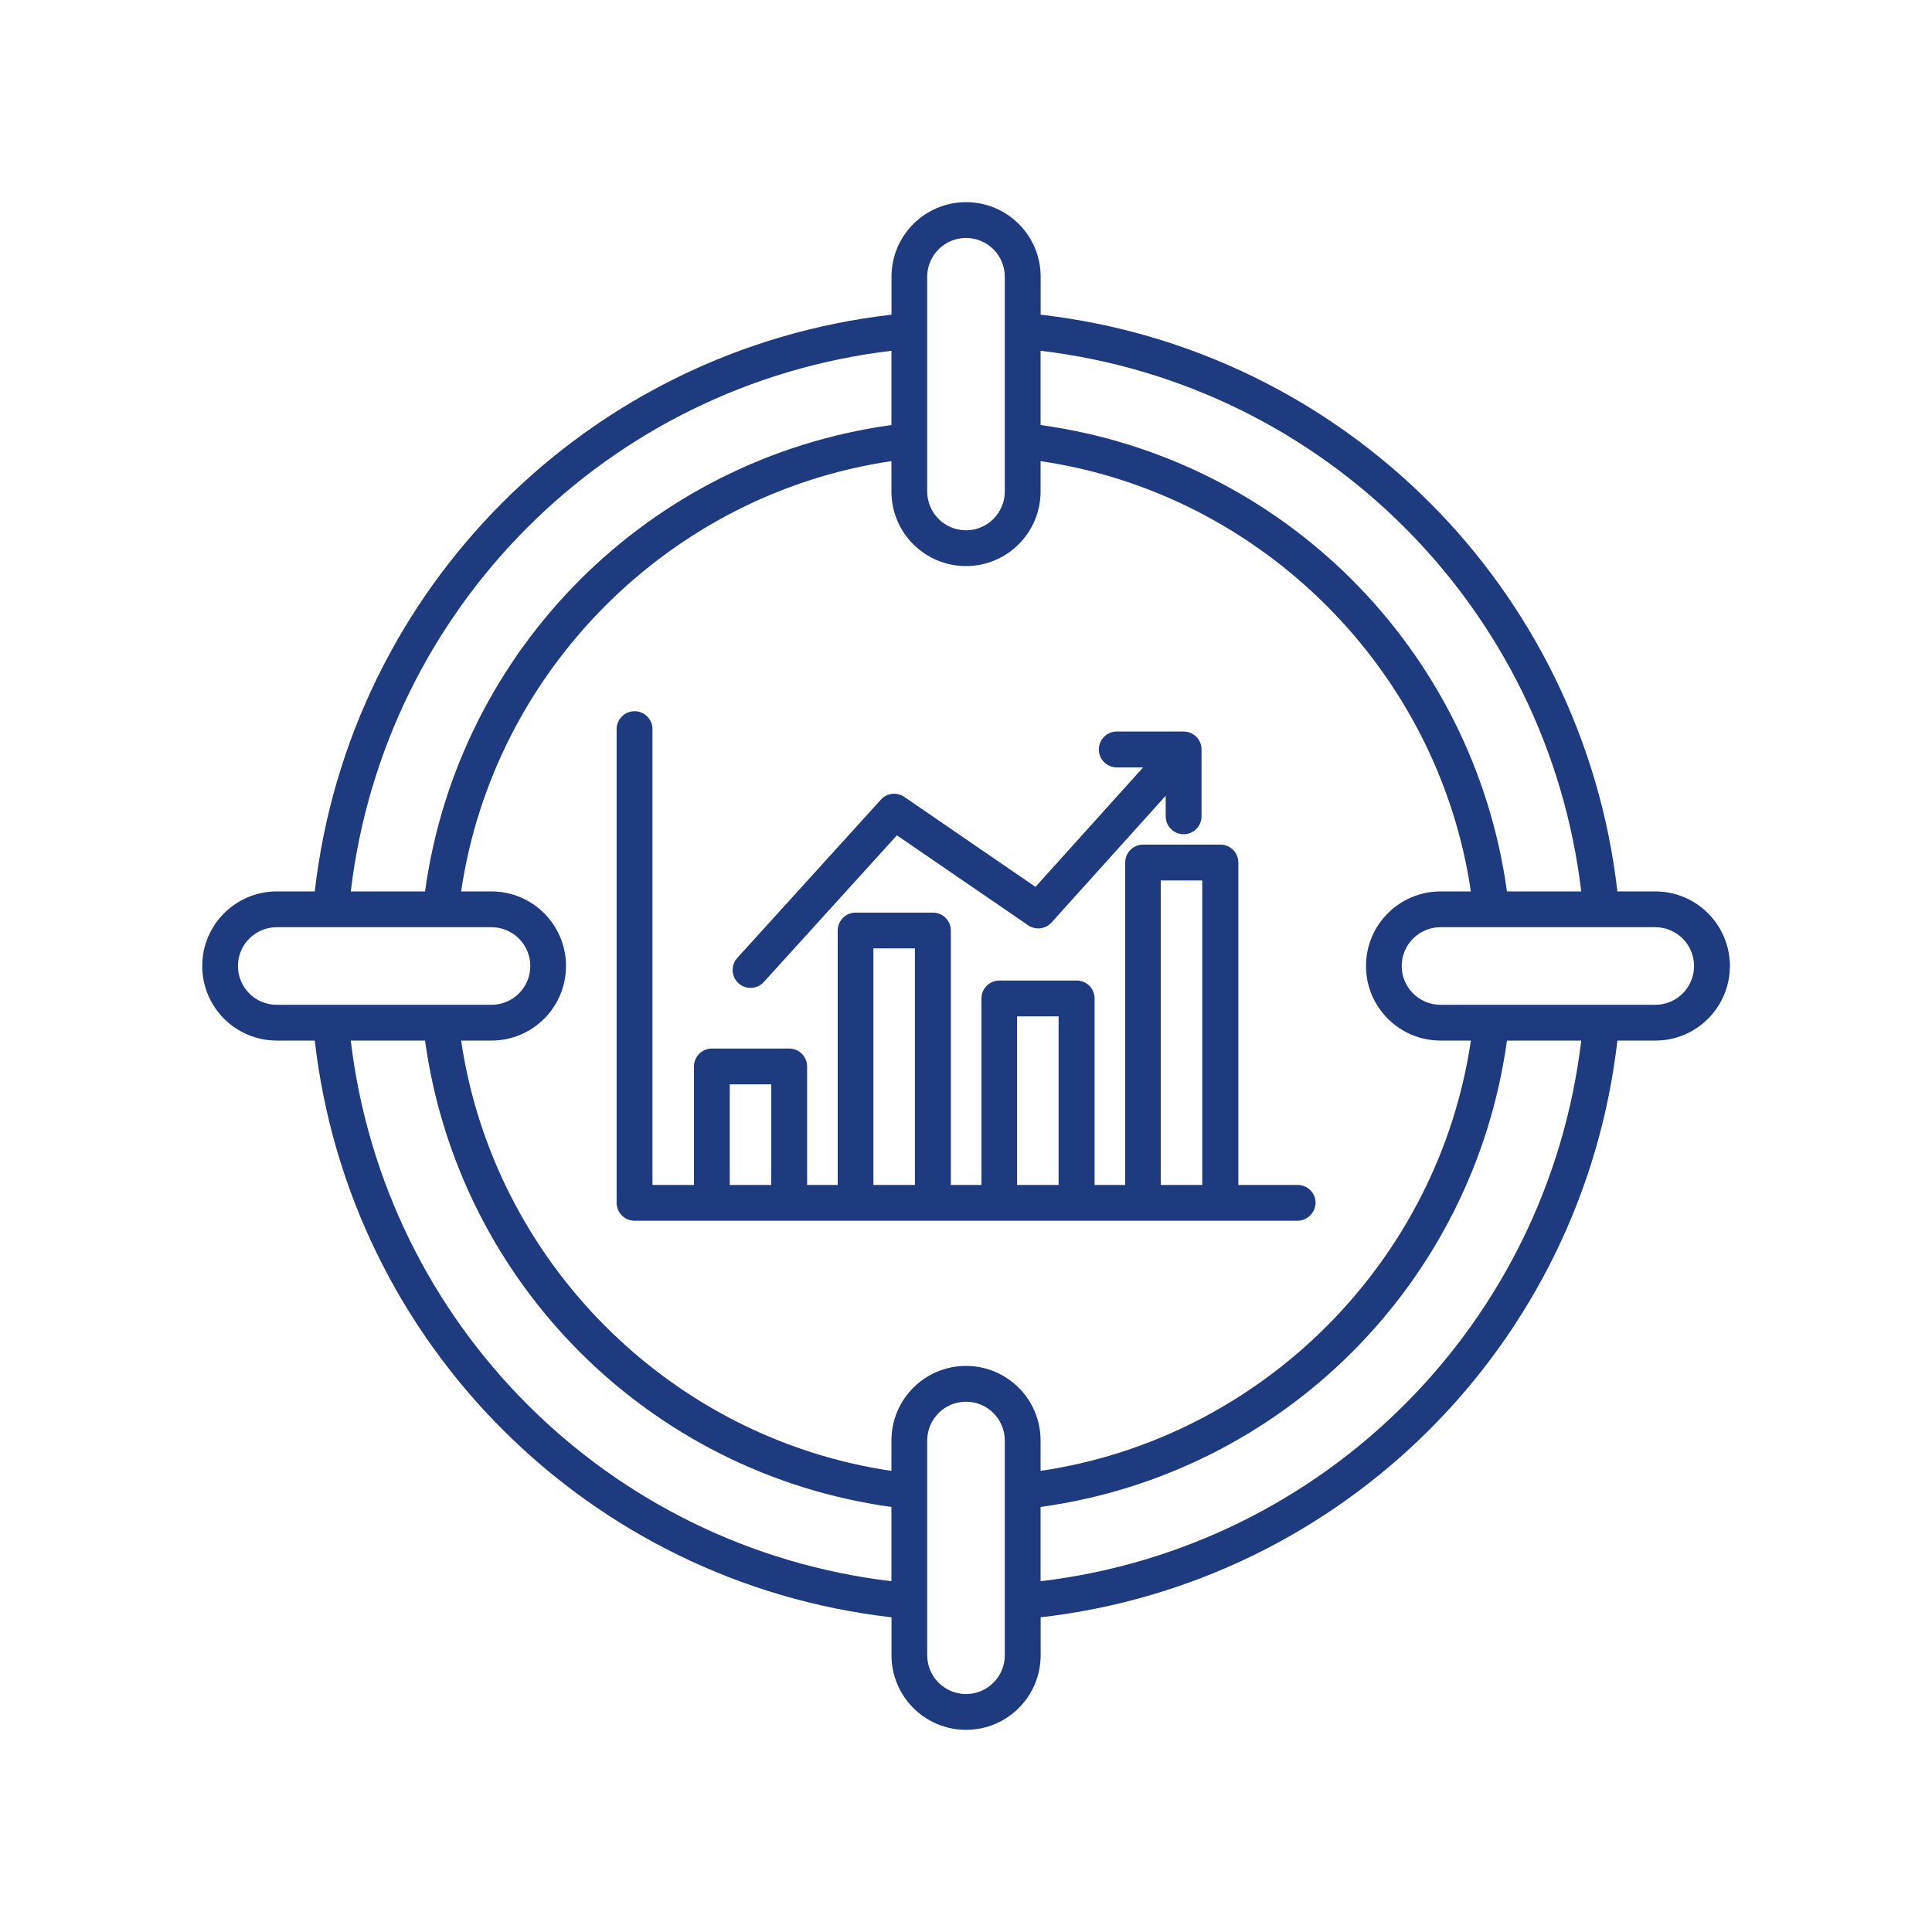
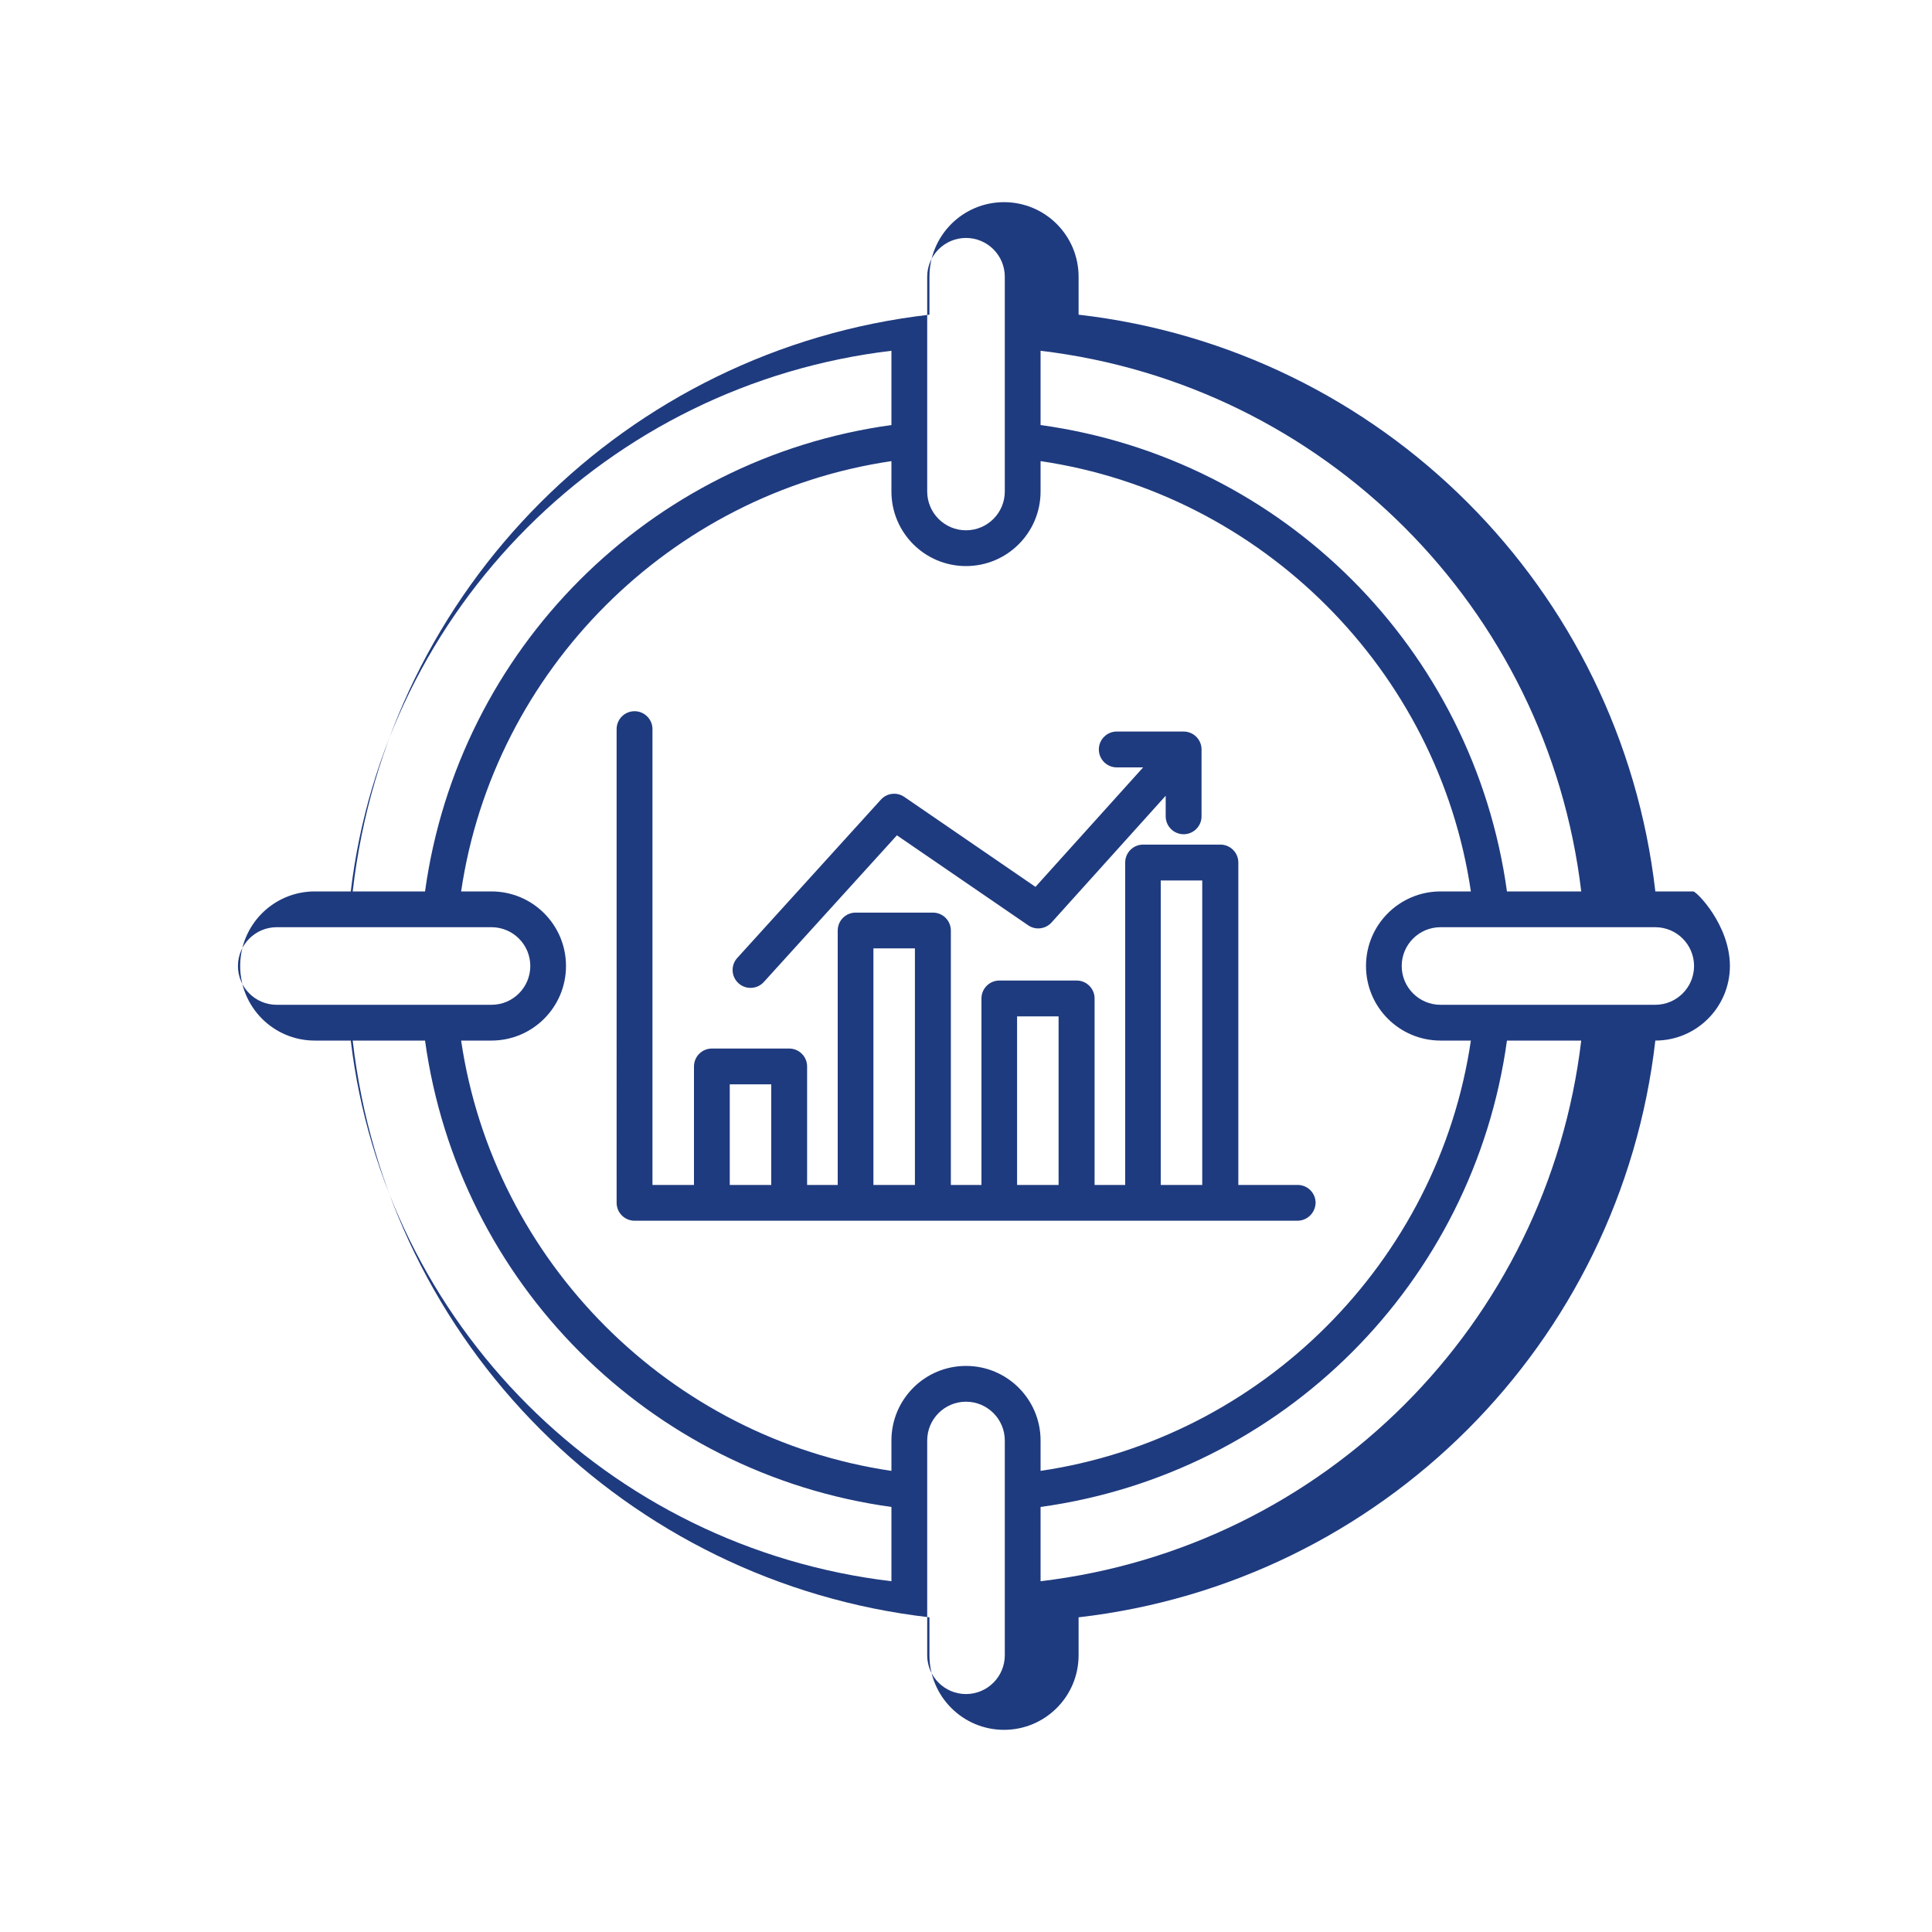
<svg xmlns="http://www.w3.org/2000/svg" version="1.1" id="Layer_1" x="0px" y="0px" viewBox="0 0 250 250" style="enable-background:new 0 0 250 250;" xml:space="preserve">
  <style type="text/css">
	.st0{fill:#1F3B7F;}
</style>
  <g>
-     <path class="st0" d="M95.56,127.23c-0.95-0.86-1.02-2.32-0.16-3.27l18.59-20.49c0.78-0.86,2.07-1.01,3.03-0.35l16.97,11.64   l13.93-15.46h-3.41c-1.28,0-2.32-1.04-2.32-2.32s1.04-2.32,2.32-2.32h8.65c1.28,0,2.32,1.04,2.32,2.32v8.65   c0,1.28-1.04,2.32-2.32,2.32s-2.32-1.04-2.32-2.32v-2.66l-14.77,16.4c-0.78,0.86-2.07,1.02-3.03,0.36l-16.98-11.64l-17.23,18.99   C97.97,128.02,96.5,128.09,95.56,127.23z M167.89,157.96H82.11c-1.28,0-2.32-1.04-2.32-2.32V94.35c0-1.28,1.04-2.32,2.32-2.32   s2.32,1.04,2.32,2.32v58.98h5.37V138c0-1.28,1.04-2.32,2.32-2.32h10c1.28,0,2.32,1.04,2.32,2.32v15.33h3.96v-32.92   c0-1.28,1.04-2.32,2.32-2.32l0,0h10c1.28,0,2.32,1.04,2.32,2.32l0,0v32.92h3.96V129.2c0-1.28,1.04-2.32,2.32-2.32h10   c1.28,0,2.32,1.04,2.32,2.32v24.13h3.96v-41.72c0-1.28,1.04-2.32,2.32-2.32h10c1.28,0,2.32,1.04,2.32,2.32v41.72h7.68   c1.28,0,2.32,1.04,2.32,2.32C170.2,156.93,169.17,157.96,167.89,157.96L167.89,157.96z M150.2,153.33h5.37v-39.4h-5.37V153.33z    M131.61,153.33h5.37v-21.81h-5.37V153.33z M113.02,153.33h5.37v-30.61h-5.37V153.33z M94.43,153.33h5.37v-13.02h-5.37V153.33z    M223.85,125c-0.01,5.33-4.32,9.65-9.65,9.65h-4.91c-4.5,39.2-35.42,70.13-74.63,74.63v4.91c0,5.33-4.32,9.65-9.65,9.65   c-5.33,0-9.65-4.32-9.65-9.65v-4.91c-39.2-4.5-70.13-35.42-74.63-74.63h-4.91c-5.33,0-9.65-4.32-9.65-9.65   c0-5.33,4.32-9.65,9.65-9.65h4.91c4.5-39.2,35.42-70.13,74.63-74.63v-4.91c0-5.33,4.32-9.65,9.65-9.65c5.33,0,9.65,4.32,9.65,9.65   v4.91c39.2,4.5,70.13,35.42,74.63,74.63h4.91C219.52,115.35,223.84,119.67,223.85,125z M134.65,45.39v9.61   c31.37,4.33,56.02,28.99,60.35,60.35h9.61C200.25,78.67,171.33,49.75,134.65,45.39z M119.98,63.6c0,2.77,2.25,5.02,5.02,5.02   s5.02-2.25,5.02-5.02V35.81c0-2.77-2.25-5.02-5.02-5.02s-5.02,2.25-5.02,5.02V63.6z M45.39,115.35h9.61   c4.33-31.37,28.99-56.02,60.35-60.35v-9.61C78.67,49.75,49.75,78.67,45.39,115.35z M35.81,130.02H63.6c2.77,0,5.02-2.25,5.02-5.02   s-2.25-5.02-5.02-5.02H35.81c-2.77,0-5.02,2.25-5.02,5.02S33.03,130.02,35.81,130.02z M115.35,204.61v-9.61   c-31.37-4.33-56.02-28.99-60.35-60.35h-9.61C49.75,171.33,78.67,200.25,115.35,204.61z M130.02,186.4c0-2.77-2.25-5.02-5.02-5.02   s-5.02,2.25-5.02,5.02v27.79c0,2.77,2.25,5.02,5.02,5.02s5.02-2.25,5.02-5.02V186.4z M134.65,186.4v3.93   c28.61-4.21,51.47-27.06,55.68-55.68h-3.92c-5.33,0-9.65-4.32-9.65-9.65c0-5.33,4.32-9.65,9.65-9.65h3.92   c-4.21-28.61-27.06-51.47-55.68-55.68v3.93c0,5.33-4.32,9.65-9.65,9.65c-5.33,0-9.65-4.32-9.65-9.65v-3.93   c-28.61,4.21-51.47,27.06-55.68,55.68h3.92c5.33,0,9.65,4.32,9.65,9.65c0,5.33-4.32,9.65-9.65,9.65h-3.92   c4.21,28.61,27.06,51.47,55.68,55.68v-3.93c0-5.33,4.32-9.65,9.65-9.65C130.33,176.75,134.65,181.07,134.65,186.4z M204.61,134.65   h-9.61c-4.33,31.37-28.99,56.02-60.35,60.35v9.61C171.33,200.25,200.25,171.33,204.61,134.65z M219.21,125   c0-2.77-2.25-5.02-5.02-5.02H186.4c-2.77,0-5.02,2.25-5.02,5.02s2.25,5.02,5.02,5.02h27.79C216.96,130.02,219.21,127.77,219.21,125   z" />
+     <path class="st0" d="M95.56,127.23c-0.95-0.86-1.02-2.32-0.16-3.27l18.59-20.49c0.78-0.86,2.07-1.01,3.03-0.35l16.97,11.64   l13.93-15.46h-3.41c-1.28,0-2.32-1.04-2.32-2.32s1.04-2.32,2.32-2.32h8.65c1.28,0,2.32,1.04,2.32,2.32v8.65   c0,1.28-1.04,2.32-2.32,2.32s-2.32-1.04-2.32-2.32v-2.66l-14.77,16.4c-0.78,0.86-2.07,1.02-3.03,0.36l-16.98-11.64l-17.23,18.99   C97.97,128.02,96.5,128.09,95.56,127.23z M167.89,157.96H82.11c-1.28,0-2.32-1.04-2.32-2.32V94.35c0-1.28,1.04-2.32,2.32-2.32   s2.32,1.04,2.32,2.32v58.98h5.37V138c0-1.28,1.04-2.32,2.32-2.32h10c1.28,0,2.32,1.04,2.32,2.32v15.33h3.96v-32.92   c0-1.28,1.04-2.32,2.32-2.32l0,0h10c1.28,0,2.32,1.04,2.32,2.32l0,0v32.92h3.96V129.2c0-1.28,1.04-2.32,2.32-2.32h10   c1.28,0,2.32,1.04,2.32,2.32v24.13h3.96v-41.72c0-1.28,1.04-2.32,2.32-2.32h10c1.28,0,2.32,1.04,2.32,2.32v41.72h7.68   c1.28,0,2.32,1.04,2.32,2.32C170.2,156.93,169.17,157.96,167.89,157.96L167.89,157.96z M150.2,153.33h5.37v-39.4h-5.37V153.33z    M131.61,153.33h5.37v-21.81h-5.37V153.33z M113.02,153.33h5.37v-30.61h-5.37V153.33z M94.43,153.33h5.37v-13.02h-5.37V153.33z    M223.85,125c-0.01,5.33-4.32,9.65-9.65,9.65c-4.5,39.2-35.42,70.13-74.63,74.63v4.91c0,5.33-4.32,9.65-9.65,9.65   c-5.33,0-9.65-4.32-9.65-9.65v-4.91c-39.2-4.5-70.13-35.42-74.63-74.63h-4.91c-5.33,0-9.65-4.32-9.65-9.65   c0-5.33,4.32-9.65,9.65-9.65h4.91c4.5-39.2,35.42-70.13,74.63-74.63v-4.91c0-5.33,4.32-9.65,9.65-9.65c5.33,0,9.65,4.32,9.65,9.65   v4.91c39.2,4.5,70.13,35.42,74.63,74.63h4.91C219.52,115.35,223.84,119.67,223.85,125z M134.65,45.39v9.61   c31.37,4.33,56.02,28.99,60.35,60.35h9.61C200.25,78.67,171.33,49.75,134.65,45.39z M119.98,63.6c0,2.77,2.25,5.02,5.02,5.02   s5.02-2.25,5.02-5.02V35.81c0-2.77-2.25-5.02-5.02-5.02s-5.02,2.25-5.02,5.02V63.6z M45.39,115.35h9.61   c4.33-31.37,28.99-56.02,60.35-60.35v-9.61C78.67,49.75,49.75,78.67,45.39,115.35z M35.81,130.02H63.6c2.77,0,5.02-2.25,5.02-5.02   s-2.25-5.02-5.02-5.02H35.81c-2.77,0-5.02,2.25-5.02,5.02S33.03,130.02,35.81,130.02z M115.35,204.61v-9.61   c-31.37-4.33-56.02-28.99-60.35-60.35h-9.61C49.75,171.33,78.67,200.25,115.35,204.61z M130.02,186.4c0-2.77-2.25-5.02-5.02-5.02   s-5.02,2.25-5.02,5.02v27.79c0,2.77,2.25,5.02,5.02,5.02s5.02-2.25,5.02-5.02V186.4z M134.65,186.4v3.93   c28.61-4.21,51.47-27.06,55.68-55.68h-3.92c-5.33,0-9.65-4.32-9.65-9.65c0-5.33,4.32-9.65,9.65-9.65h3.92   c-4.21-28.61-27.06-51.47-55.68-55.68v3.93c0,5.33-4.32,9.65-9.65,9.65c-5.33,0-9.65-4.32-9.65-9.65v-3.93   c-28.61,4.21-51.47,27.06-55.68,55.68h3.92c5.33,0,9.65,4.32,9.65,9.65c0,5.33-4.32,9.65-9.65,9.65h-3.92   c4.21,28.61,27.06,51.47,55.68,55.68v-3.93c0-5.33,4.32-9.65,9.65-9.65C130.33,176.75,134.65,181.07,134.65,186.4z M204.61,134.65   h-9.61c-4.33,31.37-28.99,56.02-60.35,60.35v9.61C171.33,200.25,200.25,171.33,204.61,134.65z M219.21,125   c0-2.77-2.25-5.02-5.02-5.02H186.4c-2.77,0-5.02,2.25-5.02,5.02s2.25,5.02,5.02,5.02h27.79C216.96,130.02,219.21,127.77,219.21,125   z" />
  </g>
</svg>